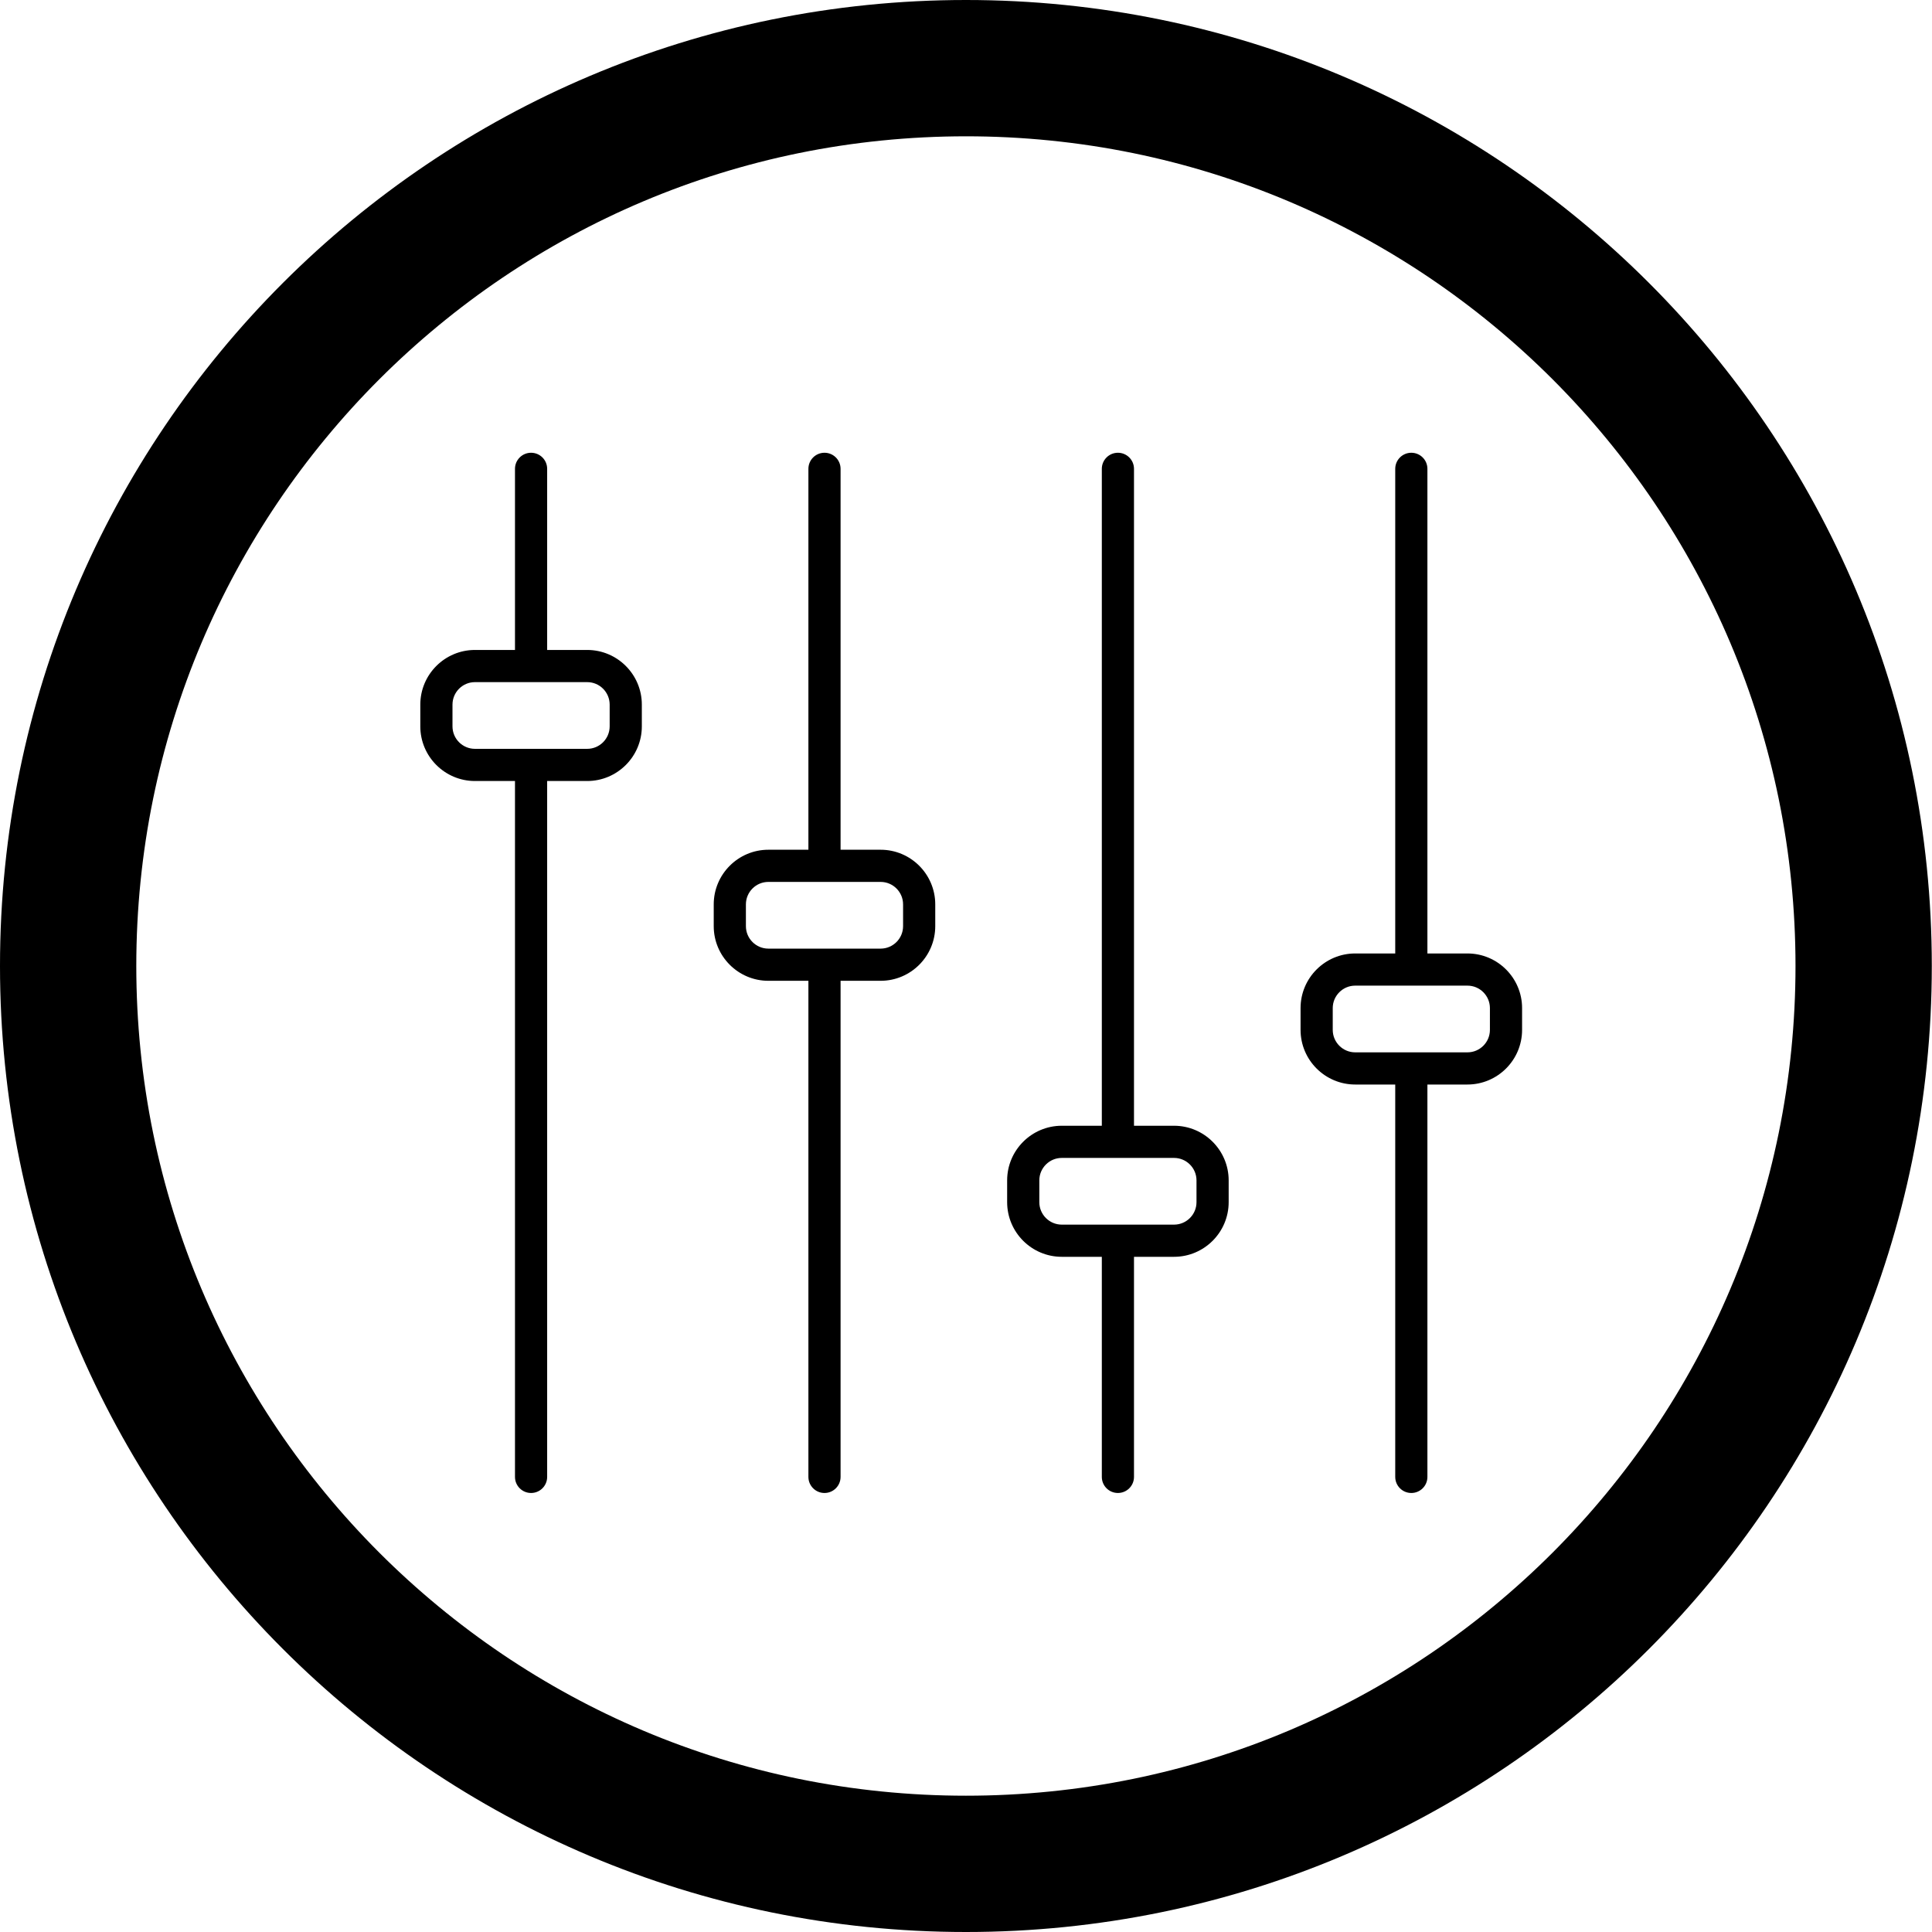
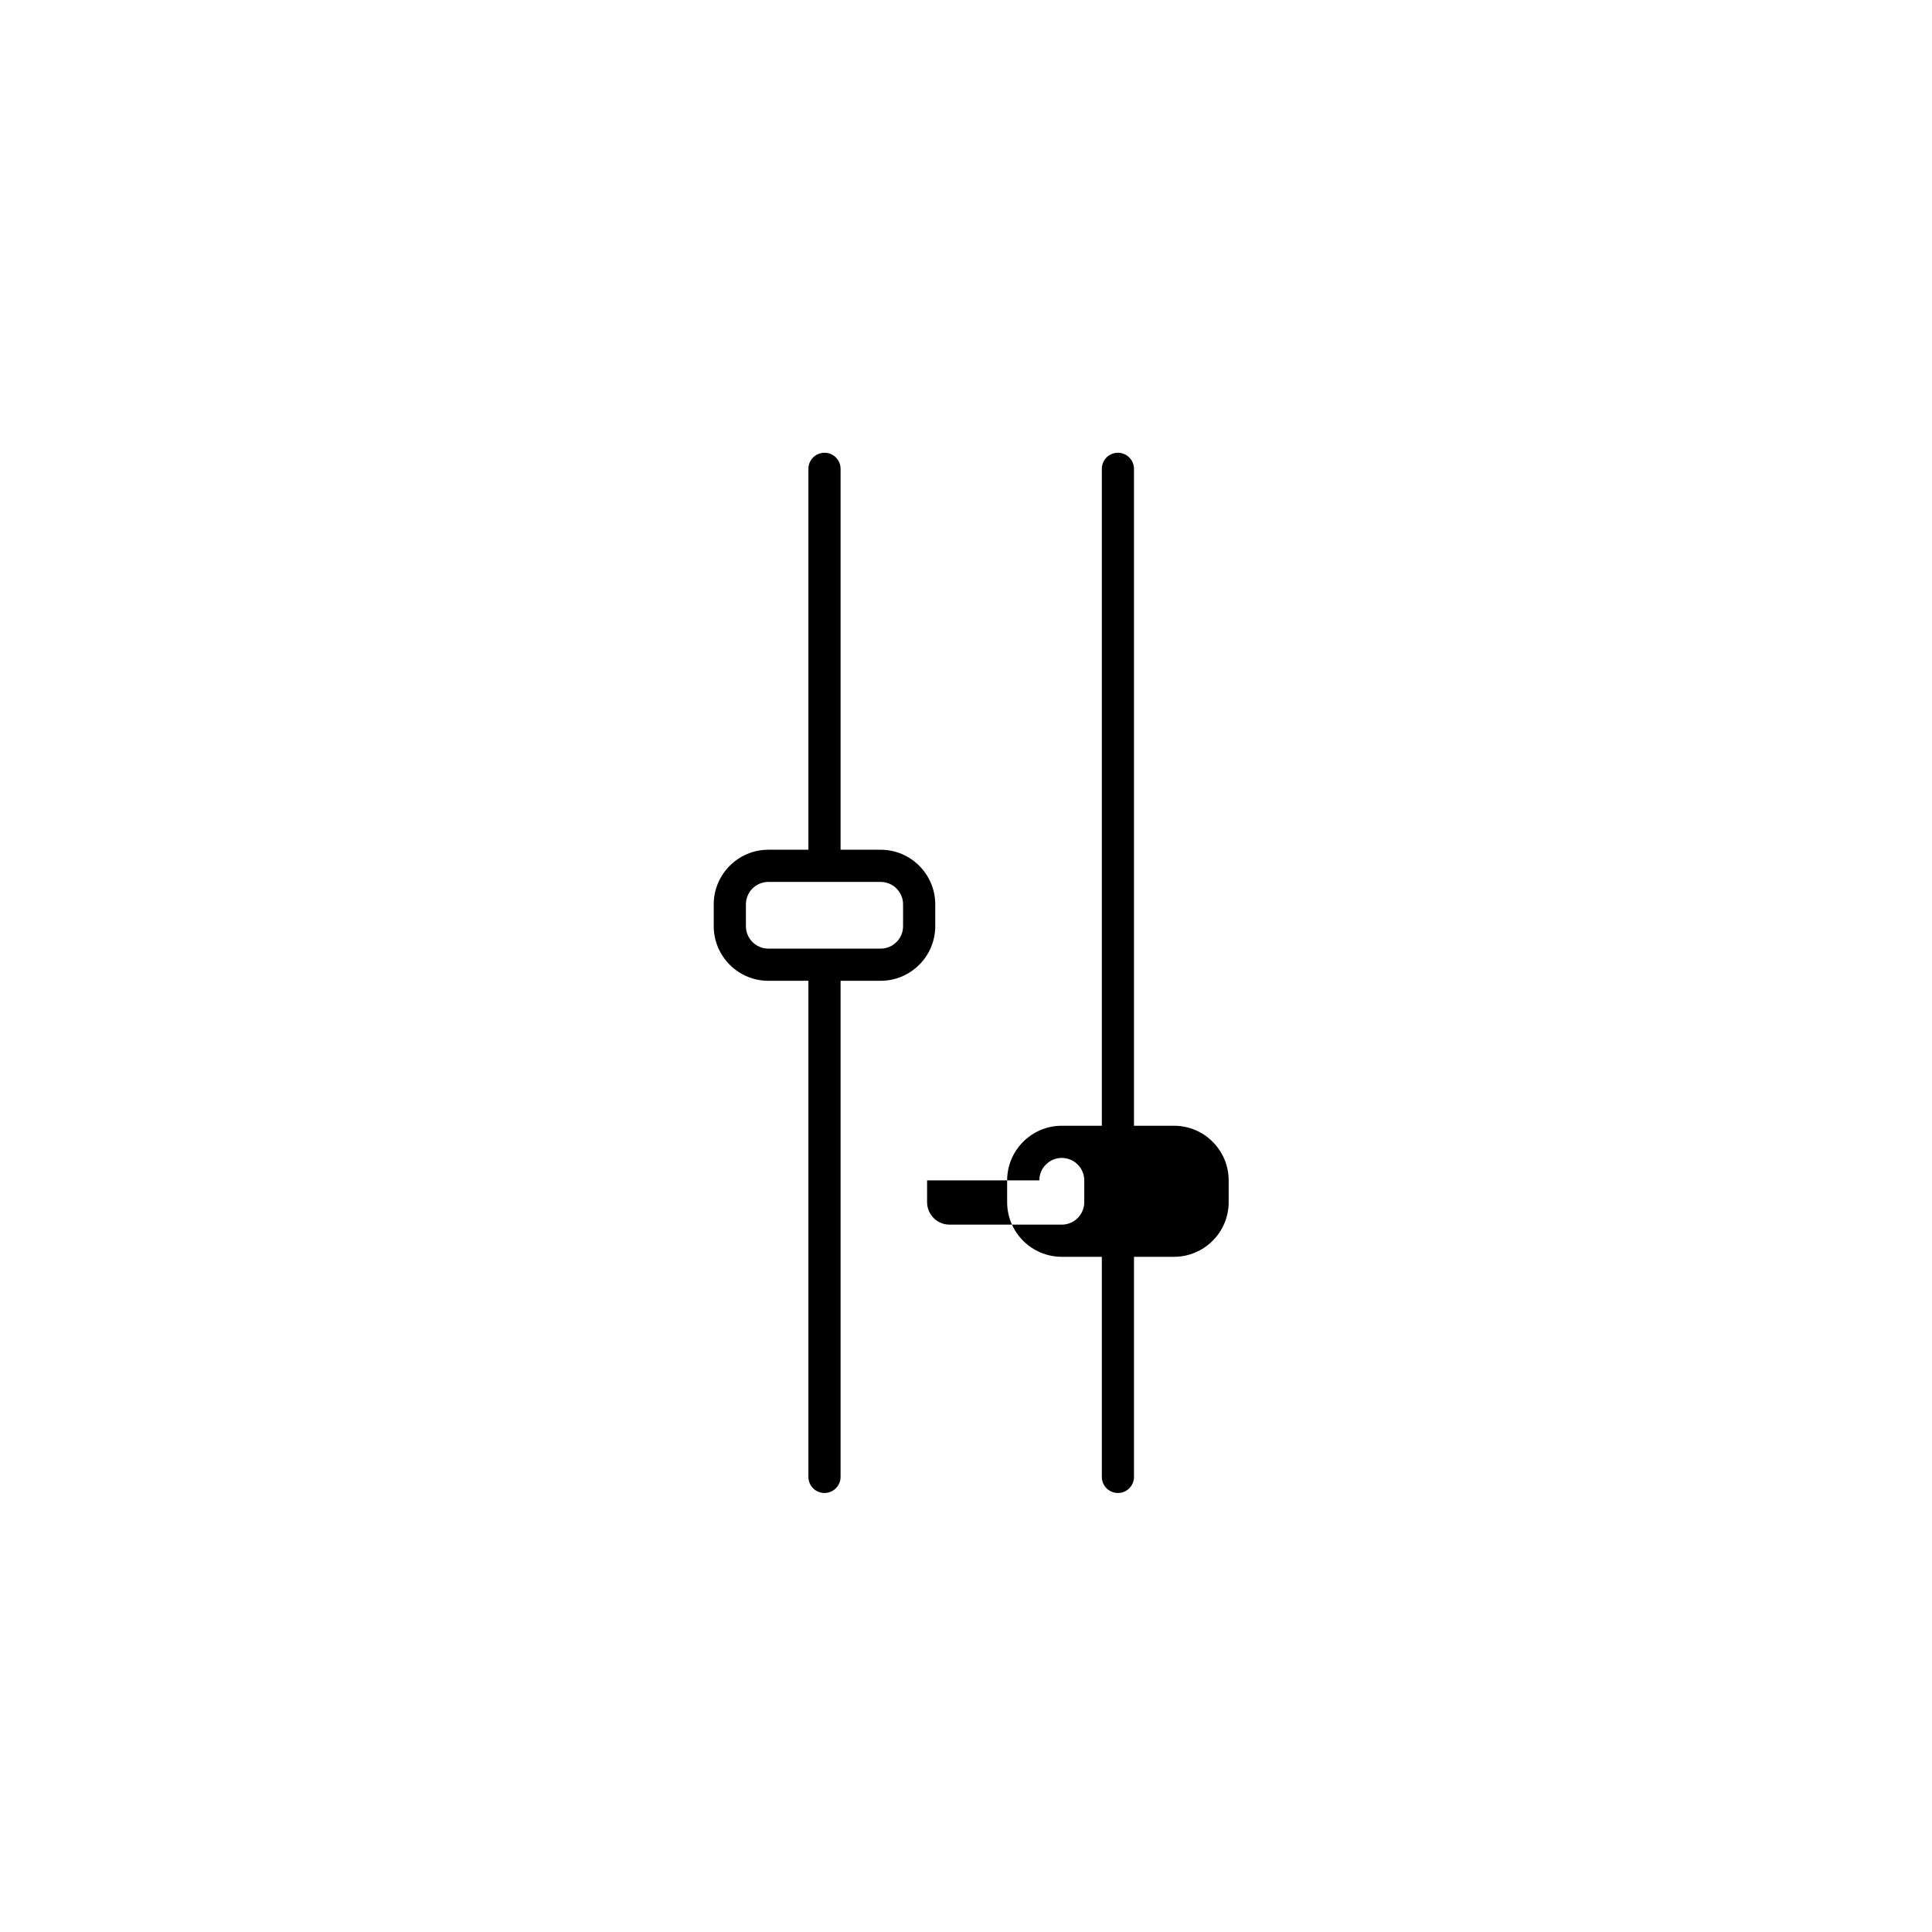
<svg xmlns="http://www.w3.org/2000/svg" id="icon" viewBox="0 0 5669.29 5669.29">
-   <path d="M2834.55,399.96c165.46,0,330.69,16.64,491.1,49.47,156.12,31.95,309.68,79.61,456.42,141.68,144.15,60.98,283.21,136.47,413.32,224.38,128.97,87.14,250.26,187.24,360.51,297.5,110.24,110.26,210.31,231.57,297.44,360.57,87.89,130.12,163.36,269.21,224.32,413.38,62.05,146.74,109.7,300.31,141.64,456.45,32.81,160.41,49.45,325.63,49.45,491.08s-16.64,330.71-49.45,491.14c-31.94,156.15-79.6,309.74-141.65,456.51-60.96,144.19-136.44,283.3-224.33,413.45-87.13,129.02-187.21,250.35-297.45,360.63-110.24,110.28-231.54,210.39-360.51,297.55-130.11,87.93-269.17,163.43-413.32,224.42-146.73,62.08-300.29,109.75-456.41,141.71-160.41,32.83-325.63,49.48-491.09,49.48s-330.67-16.65-491.08-49.48c-156.13-31.95-309.7-79.63-456.45-141.71-144.17-60.99-283.26-136.5-413.39-224.43-129-87.17-250.32-187.28-360.59-297.57-110.27-110.29-210.37-231.62-297.53-360.64-87.92-130.15-163.41-269.26-224.4-413.44-62.07-146.77-109.74-300.35-141.69-456.5-32.82-160.42-49.47-325.66-49.47-491.11s16.64-330.65,49.47-491.05c31.95-156.12,79.62-309.69,141.68-456.43,60.98-144.17,136.47-283.25,224.39-413.38,87.15-129,187.25-250.31,297.52-360.58,110.27-110.27,231.59-210.36,360.59-297.51,130.13-87.91,269.22-163.41,413.39-224.39,146.75-62.07,300.33-109.74,456.46-141.69,160.41-32.82,325.64-49.47,491.09-49.47M2834.55,0C1269.03,0,0,1269.03,0,2834.45s1269.03,2834.84,2834.55,2834.84,2834.16-1269.32,2834.16-2834.84S4400.16,0,2834.55,0h0Z" />
  <g>
-     <path d="M3115.73,3688h117.47v645.84c0,26.07,21.11,47.21,47.21,47.21s47.21-21.14,47.21-47.21v-645.84h117.47c88.42,0,160.34-71.94,160.34-160.37v-63.87c0-88.42-71.92-160.34-160.34-160.34h-117.47v-1927.64c0-26.07-21.11-47.21-47.21-47.21s-47.21,21.14-47.21,47.21v1927.64h-117.47c-88.42,0-160.34,71.92-160.34,160.34v63.87c0,88.42,71.92,160.37,160.34,160.37ZM3049.8,3463.76c0-36.35,29.55-65.93,65.93-65.93h329.36c36.37,0,65.93,29.57,65.93,65.93v63.87c0,36.37-29.55,65.95-65.93,65.95h-329.36c-36.37,0-65.93-29.57-65.93-65.95v-63.87Z" />
-     <path d="M3976.73,3182.44h117.47v1151.41c0,26.07,21.11,47.21,47.21,47.21s47.21-21.14,47.21-47.21v-1151.41h117.47c88.42,0,160.34-71.94,160.34-160.37v-63.87c0-88.42-71.92-160.34-160.34-160.34h-117.47v-1422.08c0-26.07-21.11-47.21-47.21-47.21s-47.21,21.14-47.21,47.21v1422.08h-117.47c-88.42,0-160.34,71.92-160.34,160.34v63.87c0,88.42,71.92,160.37,160.34,160.37ZM3910.81,2958.2c0-36.35,29.55-65.93,65.93-65.93h329.36c36.37,0,65.93,29.57,65.93,65.93v63.87c0,36.37-29.55,65.95-65.93,65.95h-329.36c-36.37,0-65.93-29.57-65.93-65.95v-63.87Z" />
+     <path d="M3115.73,3688h117.47v645.84c0,26.07,21.11,47.21,47.21,47.21s47.21-21.14,47.21-47.21v-645.84h117.47c88.42,0,160.34-71.94,160.34-160.37v-63.87c0-88.42-71.92-160.34-160.34-160.34h-117.47v-1927.64c0-26.07-21.11-47.21-47.21-47.21s-47.21,21.14-47.21,47.21v1927.64h-117.47c-88.42,0-160.34,71.92-160.34,160.34v63.87c0,88.42,71.92,160.37,160.34,160.37ZM3049.8,3463.76c0-36.35,29.55-65.93,65.93-65.93c36.37,0,65.93,29.57,65.93,65.93v63.87c0,36.37-29.55,65.95-65.93,65.95h-329.36c-36.37,0-65.93-29.57-65.93-65.95v-63.87Z" />
    <path d="M2254.72,2878.07h117.47v1455.78c0,26.07,21.11,47.21,47.21,47.21s47.21-21.14,47.21-47.21v-1455.78h117.47c88.42,0,160.34-71.94,160.34-160.37v-63.87c0-88.42-71.92-160.34-160.34-160.34h-117.47v-1117.71c0-26.07-21.11-47.21-47.21-47.21s-47.21,21.14-47.21,47.21v1117.71h-117.47c-88.42,0-160.34,71.92-160.34,160.34v63.87c0,88.42,71.92,160.37,160.34,160.37ZM2188.79,2653.83c0-36.35,29.55-65.93,65.93-65.93h329.36c36.37,0,65.93,29.57,65.93,65.93v63.87c0,36.37-29.55,65.95-65.93,65.95h-329.36c-36.37,0-65.93-29.57-65.93-65.95v-63.87Z" />
-     <path d="M1393.71,2291.82h117.47v2042.02c0,26.07,21.11,47.21,47.21,47.21s47.21-21.14,47.21-47.21v-2042.02h117.47c88.42,0,160.34-71.94,160.34-160.37v-63.87c0-88.42-71.92-160.34-160.34-160.34h-117.47v-531.46c0-26.07-21.11-47.21-47.21-47.21s-47.21,21.14-47.21,47.21v531.46h-117.47c-88.42,0-160.34,71.92-160.34,160.34v63.87c0,88.42,71.92,160.37,160.34,160.37ZM1327.78,2067.58c0-36.35,29.55-65.93,65.93-65.93h329.36c36.37,0,65.93,29.57,65.93,65.93v63.87c0,36.37-29.55,65.95-65.93,65.95h-329.36c-36.37,0-65.93-29.57-65.93-65.95v-63.87Z" />
  </g>
</svg>